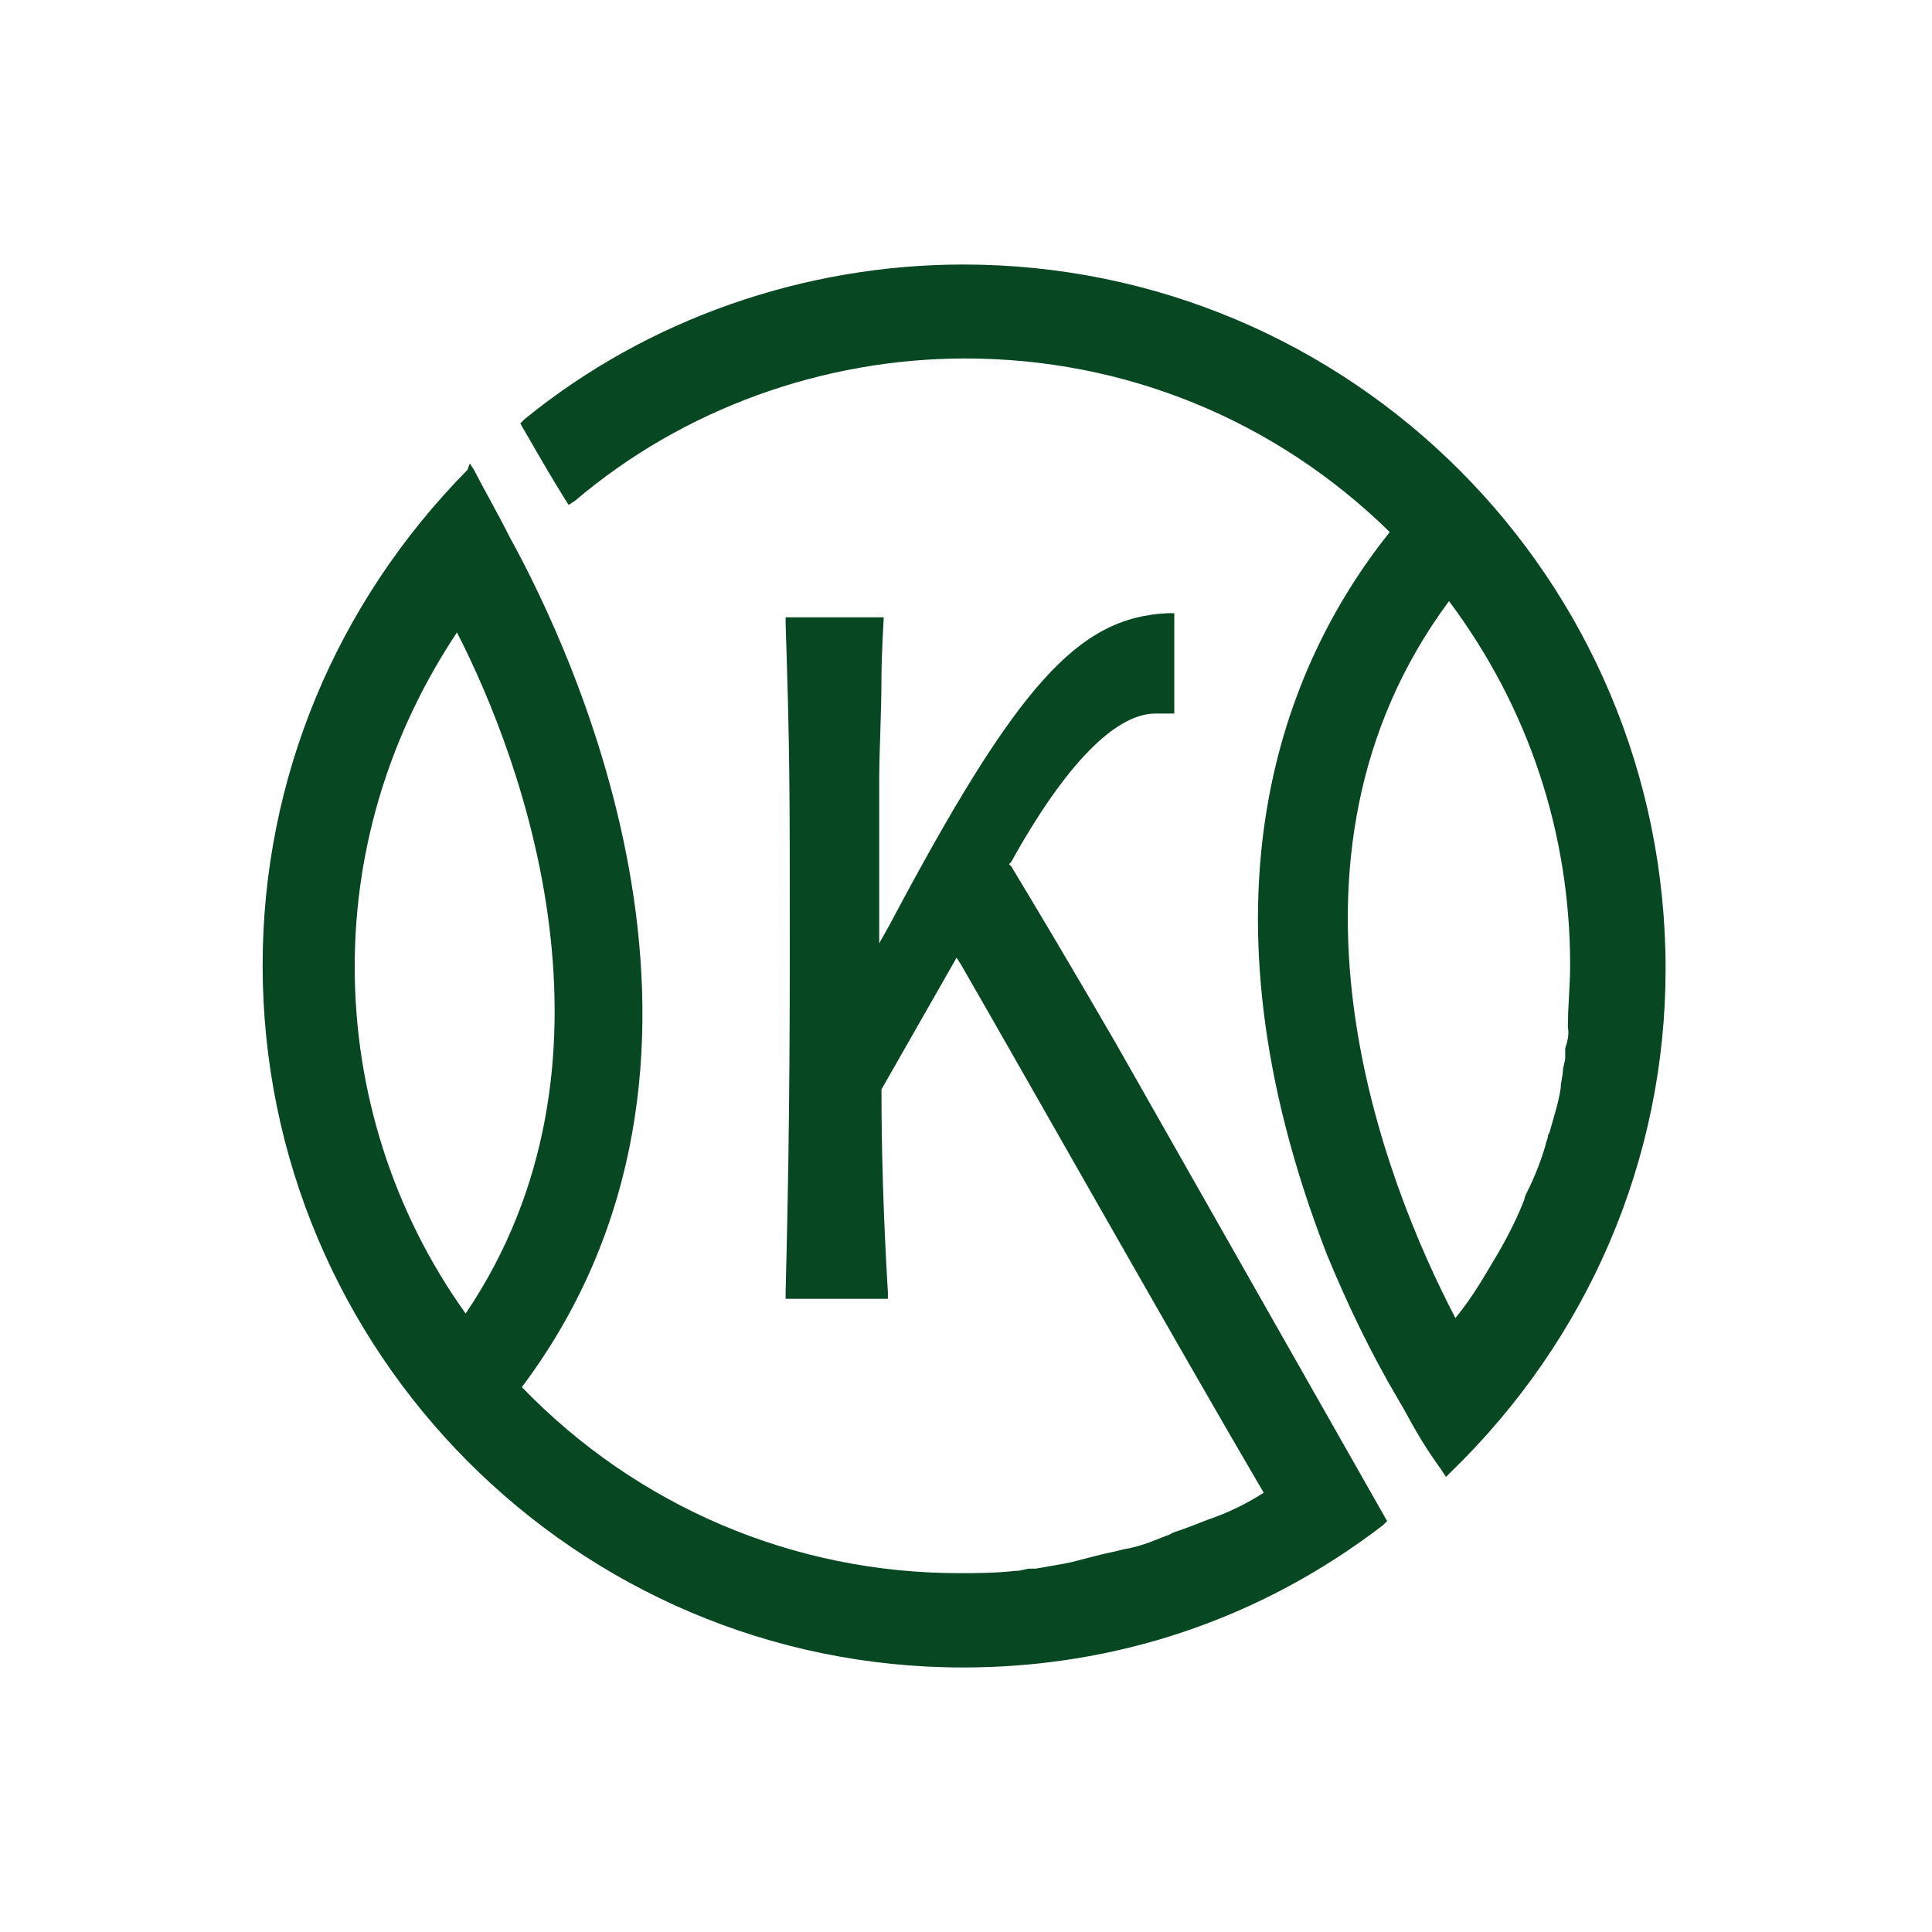
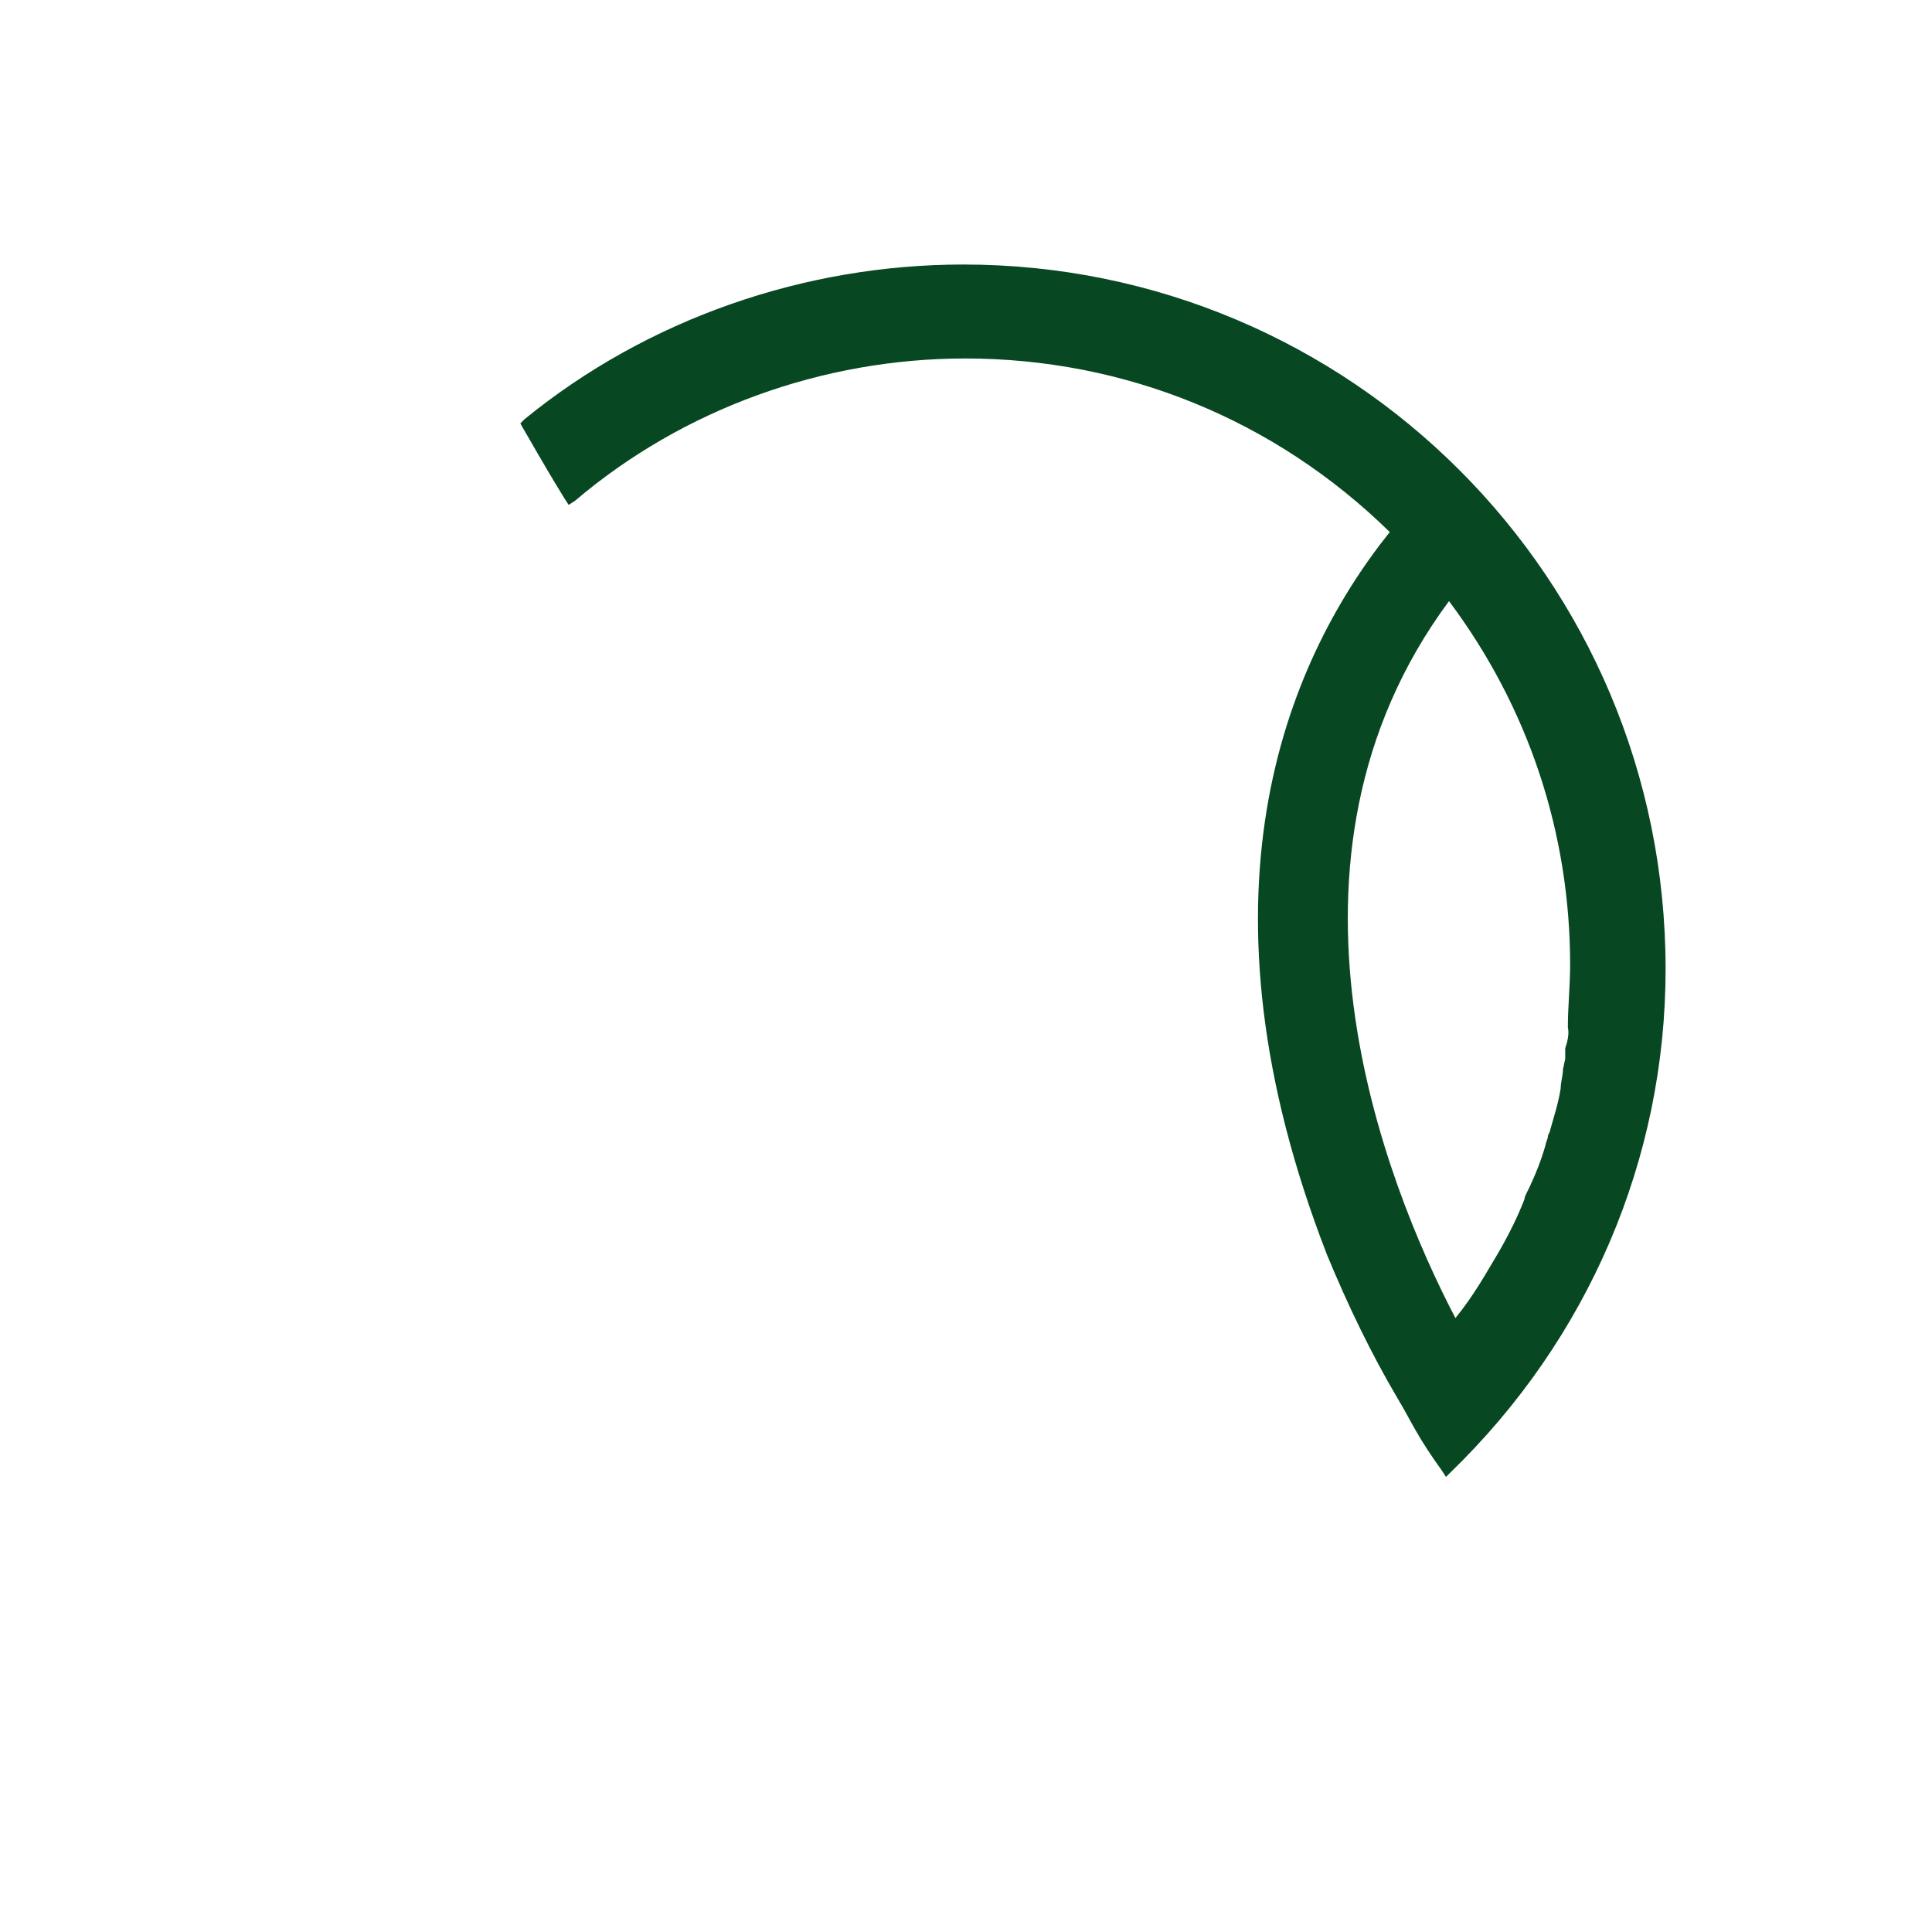
<svg xmlns="http://www.w3.org/2000/svg" version="1.1" id="Layer_1" x="0px" y="0px" viewBox="0 0 512 512" style="enable-background:new 0 0 512 512;" xml:space="preserve">
  <style type="text/css">
	.st0{fill:#074722;}
</style>
  <g>
    <path class="st0" d="M255.3,70.1c-42.1,0-83.7,14.4-116.3,41l-1.1,1.1l0.6,1.1c1.7,2.8,5,8.9,11.1,18.8l1.1,1.7l1.7-1.1   C181.1,108.3,218.2,95,255.8,95c42.1,0,82,16.1,112.5,46c-28.3,35.4-53.2,97.5-16.6,191.6c5.5,13.3,11.6,26,18.8,38.2   c1.7,2.8,2.8,5,4.4,7.8c2.2,3.9,4.4,7.2,7.2,11.1l1.1,1.7l1.1-1.1c36.6-35.4,57.1-83.1,57.1-133.5   C441.4,153.2,357.8,70.1,255.3,70.1z M414.8,277.8v2.8l-0.6,2.8c0,1.7-0.6,3.3-0.6,5c-0.6,3.9-1.7,7.2-2.8,11.1   c0,0.6-0.6,1.1-0.6,1.7c0,0.6-0.6,1.7-0.6,2.2c-1.1,3.9-2.8,8.3-5,12.7c0,0-0.6,1.1-0.6,1.7c-1.7,4.4-3.9,8.9-6.7,13.8   c-3.3,5.5-6.6,11.6-11.6,17.7c-18.8-36-52.6-121.3-1.7-190c21.1,28.2,32.1,61.5,32.1,96.4c0,5.5-0.6,11.1-0.6,16.6   C415.9,273.9,415.4,276.1,414.8,277.8z" />
-     <path class="st0" d="M268,229.6l-0.6-0.6l0.6-0.6c14.4-26,27.7-39.3,38.2-39.3c1.1,0,2.2,0,3.3,0h1.7v-26.6h-1.7   c-23.8,1.1-39.9,18.8-73.7,82.5l-2.8,5v-43.2c0-7.8,0.6-17.7,0.6-27.7c0-5,0.6-15.5,0.6-15.5h-26v1.7c1.1,33.8,1.1,42.6,1.1,86.4   c0,46-0.6,69.8-1.1,90.8v1.7h27.1v-1.7c-1.1-18.3-1.7-36.6-1.7-53.2v-0.6l19.9-34.9l1.1,1.7c14.4,24.9,57.6,101.4,80.3,140.1   c-4.4,2.8-8.9,5-13.3,6.6l-1.7,0.6c-2.8,1.1-5.5,2.2-8.9,3.3l-1.1,0.6c-1.7,0.6-2.8,1.1-4.4,1.7c-2.8,1.1-5,1.7-7.8,2.2   c-2.2,0.6-5,1.1-7.2,1.7c-2.2,0.6-4.4,1.1-6.6,1.7c-2.8,0.6-6.1,1.1-9.4,1.7H273c-1.1,0-2.2,0.6-3.9,0.6c-5.5,0.6-10.5,0.6-15,0.6   c-43.8,0-85.3-17.7-115.8-49.3c64.8-86.4,13.8-194.4-3.3-225.4c-3.3-6.6-6.6-12.2-9.4-17.7l-1.1-1.7l-0.6,1.7   c-34.9,35.4-54.3,82-54.3,131.3c0,102.5,83.1,186.1,185.6,186.1c40.4,0,78.7-12.7,111.3-37.7l1.1-1.1l-72-126.8   C284.6,257.3,274.7,240.7,268,229.6z M123.4,348.1c-19.4-27.1-29.4-59.3-29.4-91.9c0-31.6,9.4-62,27.1-88.6   C138.4,201.3,168.3,281.7,123.4,348.1z" />
  </g>
</svg>